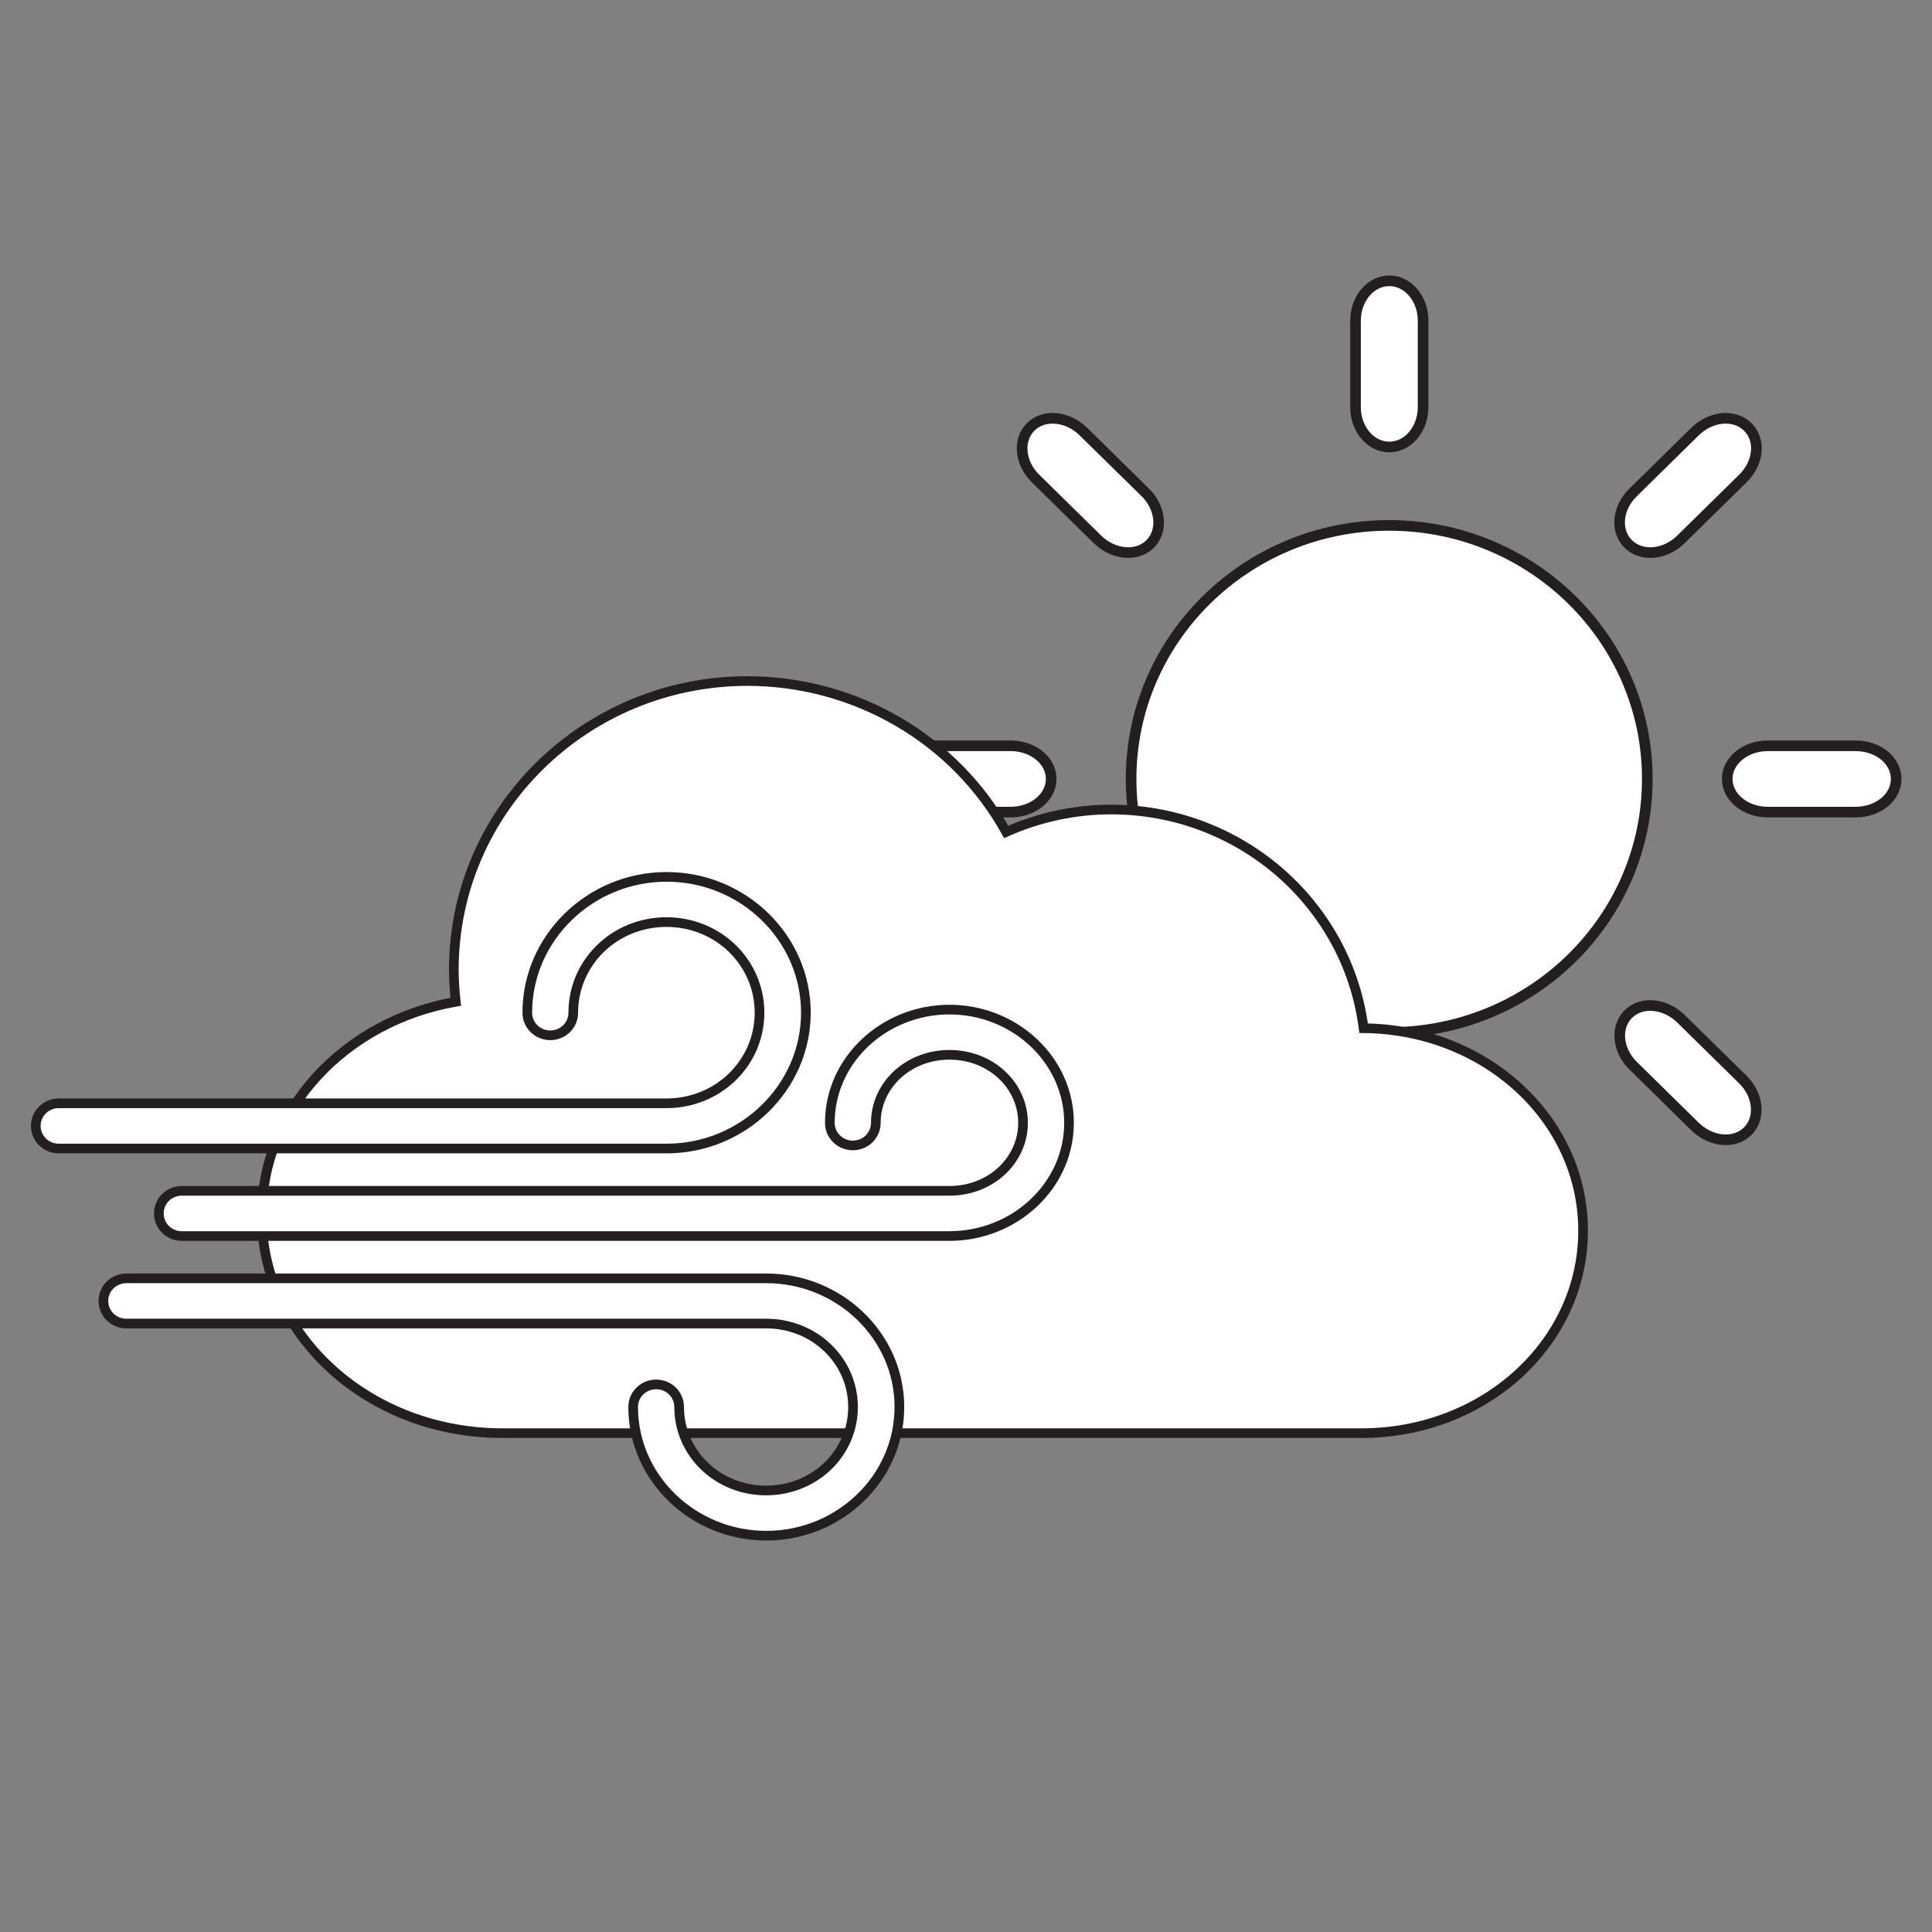
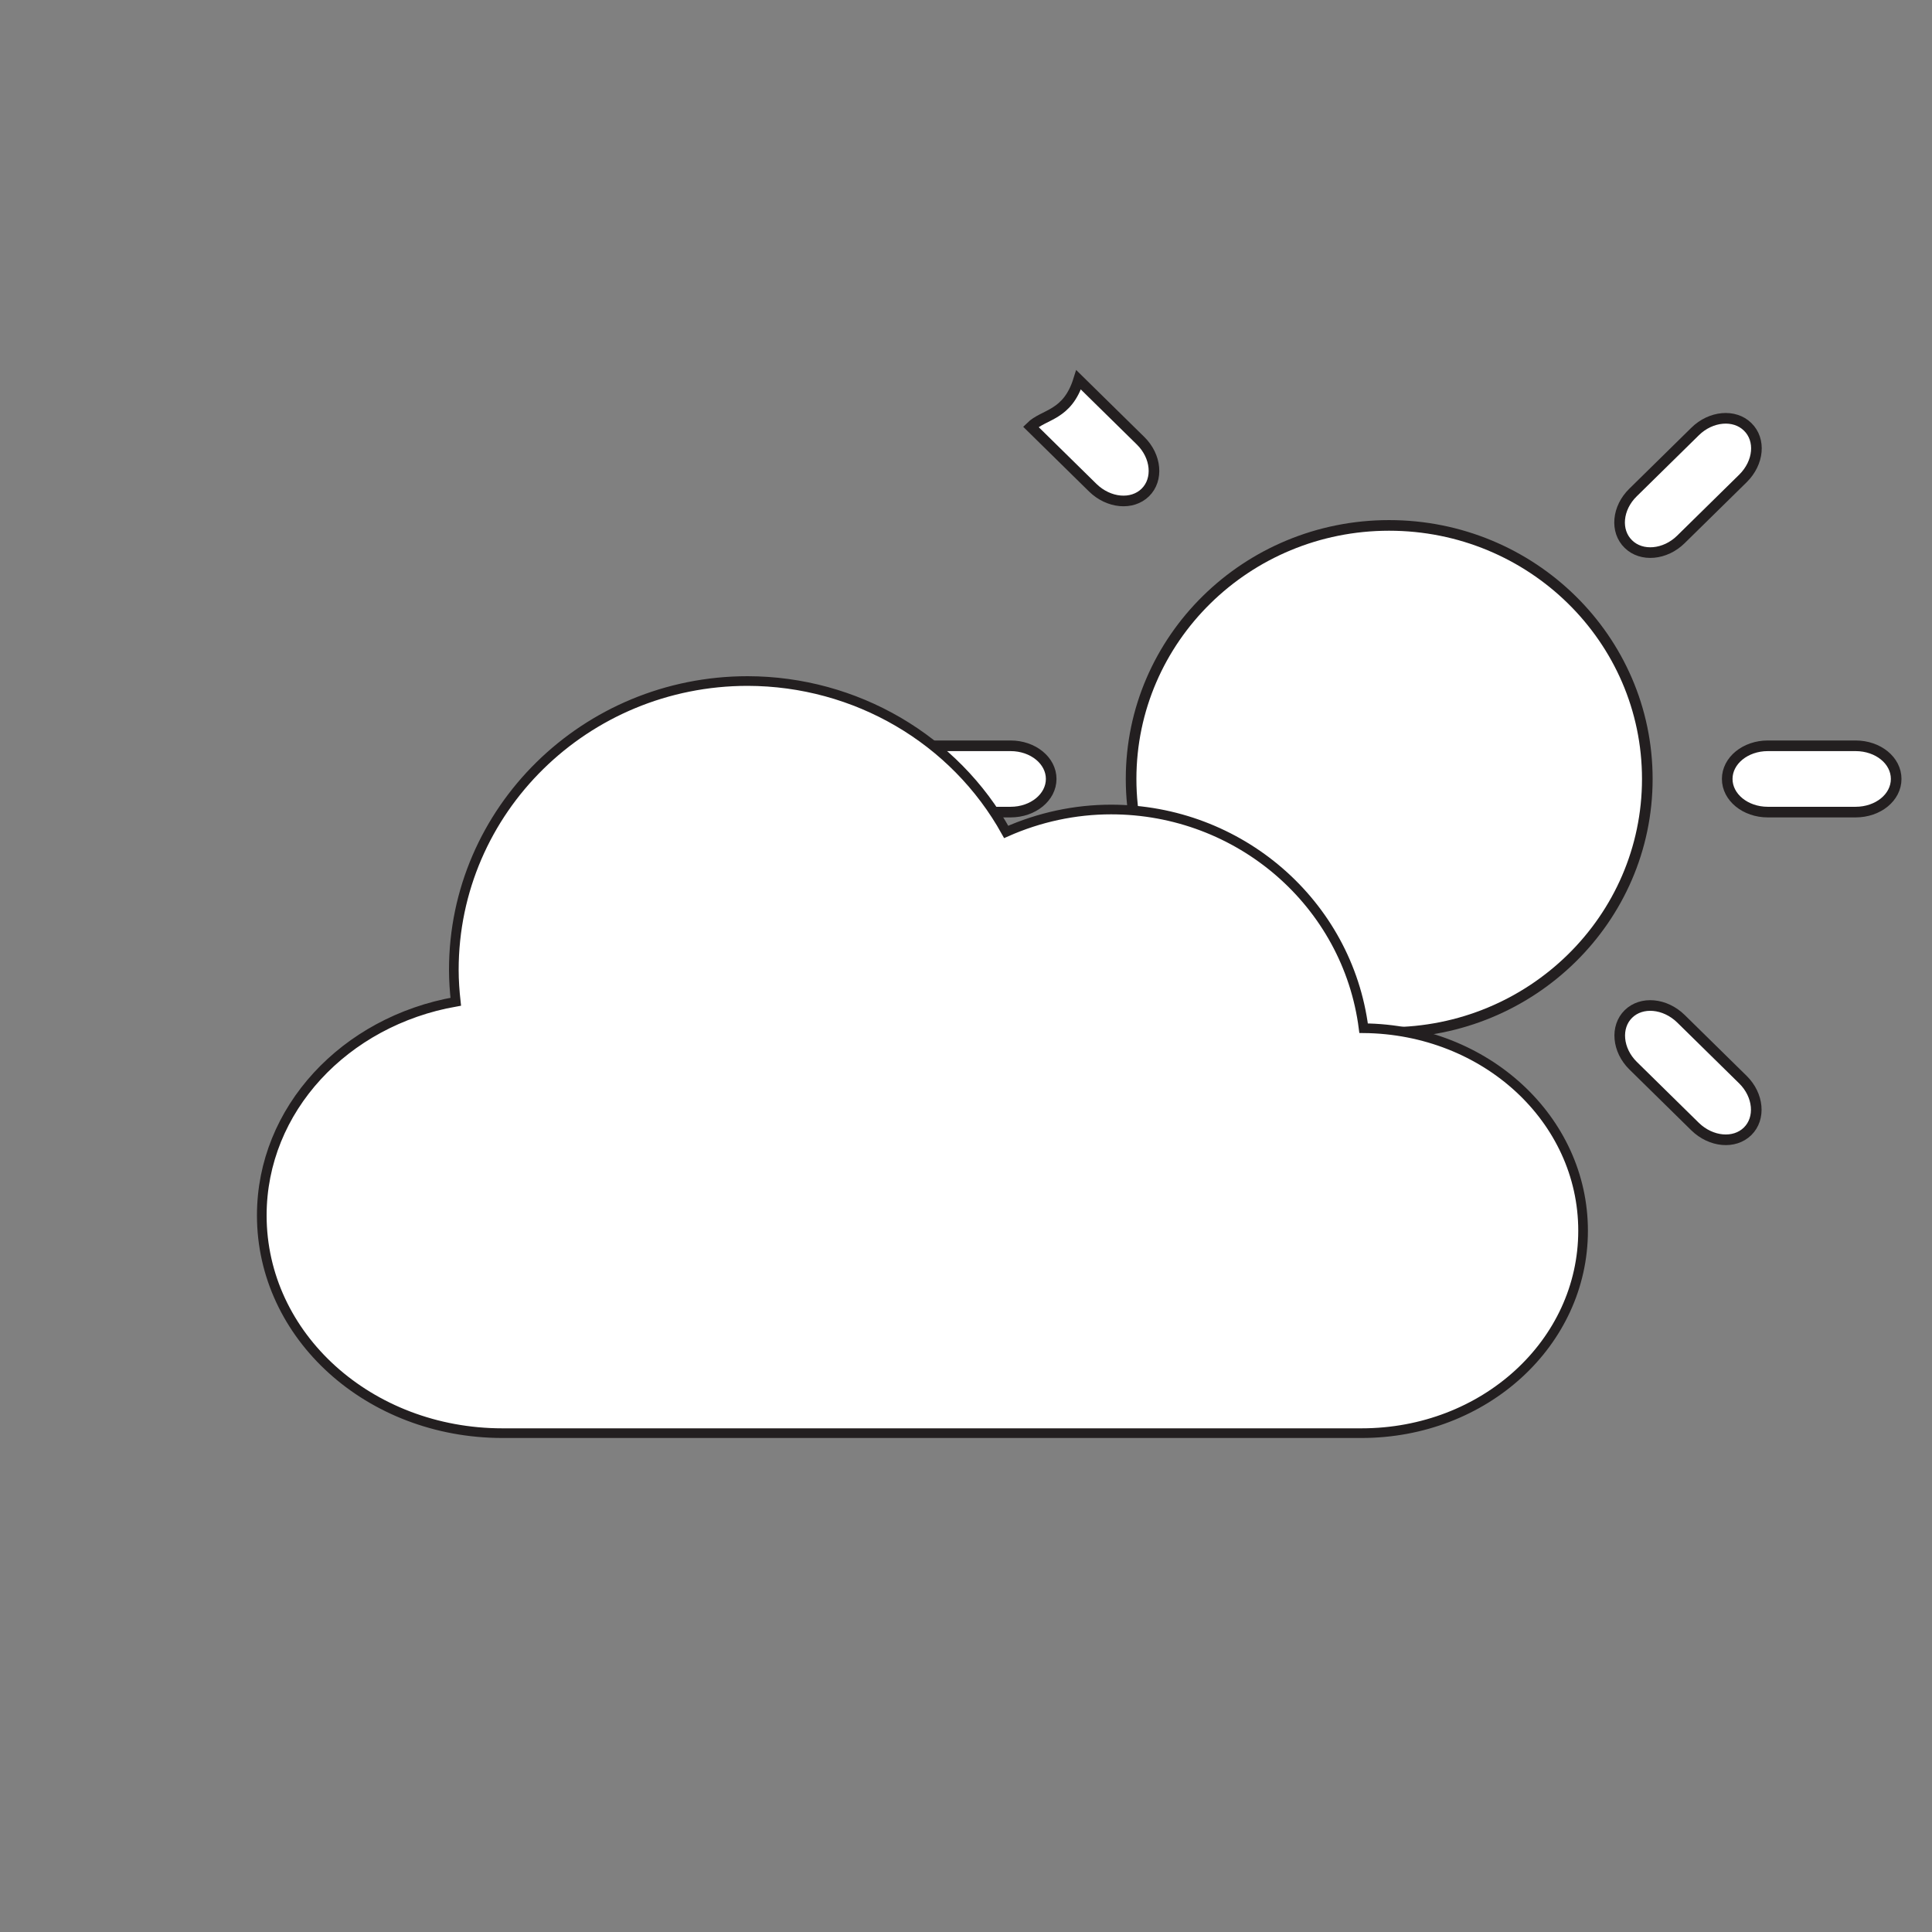
<svg xmlns="http://www.w3.org/2000/svg" version="1.1" id="svg5" x="0px" y="0px" viewBox="79 -202.7 1000 1000" enable-background="new 79 -202.7 1000 1000" xml:space="preserve">
  <rect x="79" y="-202.7" width="1000" height="1000" fill="#808080" stroke="none" />
  <g id="g14677" transform="matrix(1.1,0,0,1.1,-30.747,182.771)">
    <path id="circle14650" fill="#FFFFFF" stroke="#231F20" stroke-width="5" stroke-miterlimit="10" d="M874.9,16.1   c0,65.9-54.4,119.3-121.4,119.3c0,0,0,0,0,0C686.4,135.4,632,82,632,16.1s54.4-119.3,121.4-119.3   C820.5-103.2,874.9-49.8,874.9,16.1C874.9,16.1,874.9,16.1,874.9,16.1L874.9,16.1z" />
-     <path id="path14652" fill="#FFFFFF" stroke="#231F20" stroke-width="5" stroke-miterlimit="10" d="M753.5-218.3   c-8.8,0-15.9,8.4-15.9,18.8v40.6c0,10.4,7.1,18.8,15.9,18.8s15.9-8.4,15.9-18.8v-40.6C769.4-209.9,762.3-218.3,753.5-218.3z" />
    <path id="path14654" fill="#FFFFFF" stroke="#231F20" stroke-width="5" stroke-miterlimit="10" d="M922.1-149.6   c-6.2-6.1-17.3-5.1-24.7,2.2l-29.2,28.7c-7.5,7.3-8.5,18.2-2.2,24.3c6.2,6.1,17.3,5.1,24.7-2.2l29.2-28.7   C927.4-132.7,928.4-143.5,922.1-149.6z" />
    <path id="path14656" fill="#FFFFFF" stroke="#231F20" stroke-width="5" stroke-miterlimit="10" d="M992,16.1   c0-8.7-8.5-15.6-19.1-15.6h-41.3c-10.6,0-19.1,7-19.1,15.6s8.5,15.6,19.1,15.6h41.3C983.5,31.7,992,24.8,992,16.1L992,16.1z" />
    <path id="path14658" fill="#FFFFFF" stroke="#231F20" stroke-width="5" stroke-miterlimit="10" d="M922.1,181.9   c6.2-6.1,5.2-17-2.2-24.3l-29.2-28.7c-7.5-7.3-18.5-8.3-24.7-2.2c-6.2,6.1-5.2,17,2.2,24.3l29.2,28.7   C904.9,187,915.9,188,922.1,181.9L922.1,181.9z" />
-     <path id="path14660" fill="#FFFFFF" stroke="#231F20" stroke-width="5" stroke-miterlimit="10" d="M753.5,250.5   c8.8,0,15.9-8.4,15.9-18.8v-40.6c0-10.4-7.1-18.8-15.9-18.8s-15.9,8.4-15.9,18.8v40.6C737.6,242.1,744.7,250.5,753.5,250.5z" />
    <path id="path14662" fill="#FFFFFF" stroke="#231F20" stroke-width="5" stroke-miterlimit="10" d="M584.8,181.9   c6.2,6.1,17.3,5.1,24.7-2.2l29.2-28.7c7.5-7.3,8.5-18.2,2.2-24.3c-6.2-6.1-17.3-5.1-24.7,2.2L587,157.6   C579.5,164.9,578.5,175.7,584.8,181.9z" />
    <path id="path14664" fill="#FFFFFF" stroke="#231F20" stroke-width="5" stroke-miterlimit="10" d="M514.9,16.1   c0,8.7,8.5,15.6,19.1,15.6l41.3,0c10.6,0,19.1-7,19.1-15.6s-8.5-15.6-19.1-15.6l-41.3,0C523.4,0.5,514.9,7.5,514.9,16.1z" />
-     <path id="path14666" fill="#FFFFFF" stroke="#231F20" stroke-width="5" stroke-miterlimit="10" d="M584.8-149.6   c-6.2,6.1-5.2,17,2.2,24.3l29.2,28.7c7.5,7.3,18.5,8.3,24.7,2.2c6.2-6.1,5.2-17-2.2-24.3l-29.2-28.7   C602-154.7,591-155.7,584.8-149.6L584.8-149.6z" />
+     <path id="path14666" fill="#FFFFFF" stroke="#231F20" stroke-width="5" stroke-miterlimit="10" d="M584.8-149.6   l29.2,28.7c7.5,7.3,18.5,8.3,24.7,2.2c6.2-6.1,5.2-17-2.2-24.3l-29.2-28.7   C602-154.7,591-155.7,584.8-149.6L584.8-149.6z" />
  </g>
  <path id="rect2741" fill="#FFFFFF" stroke="#231F20" stroke-width="5" stroke-miterlimit="10" d="M466,149.8  c-84,0-152.1,66.9-152.1,149.5c0,5.5,0.4,11.1,1,16.5c-57.4,10.1-100.4,55.7-100.4,110.6c0,62.5,55.6,112.7,124.6,112.7h176.6h9.7  h258.3c63.6,0,114.7-46.7,114.7-104.8c0-57.7-50.5-104.2-113.6-104.8c-8.3-64.7-64.3-113.2-130.7-113.2c-18.7,0-37.2,4-54.3,11.6  C573.2,179.9,521.9,149.9,466,149.8L466,149.8z" />
  <g id="g895" transform="translate(-0.076,-0.132)">
-     <path id="path12448" fill="#FFFFFF" stroke="#231F20" stroke-width="5" stroke-miterlimit="10" d="M424.1,251.3   c-39.6,0-72.1,31.6-72.1,70.3c0,6.5,5.3,11.7,11.9,11.7l0,0c6.6,0,11.9-5.2,11.9-11.7l0,0c0-26,21.4-46.9,48.2-46.9   c26.8,0,48.2,20.9,48.2,46.9c0,26-21.4,46.9-48.2,46.9H109.5c-6.6,0-11.9,5.2-11.9,11.7l0,0c0,6.5,5.3,11.7,11.9,11.7l0,0h314.6   c39.6,0,72.1-31.6,72.1-70.3C496.2,282.8,463.7,251.3,424.1,251.3z" />
-     <path id="path15889" fill="#FFFFFF" stroke="#231F20" stroke-width="5" stroke-miterlimit="10" d="M570.5,320   c-33.8,0-61.9,26.1-61.9,58.6c0,6.5,5.3,11.7,11.9,11.7l0,0c6.6,0,11.9-5.2,11.9-11.7c0-19.3,16.6-35.2,38.1-35.2   c21.5,0,38.1,15.9,38.1,35.2c0,19.3-16.6,35.2-38.1,35.2H173.2c-6.6,0-11.9,5.2-11.9,11.7l0,0c0,6.5,5.3,11.7,11.9,11.7l0,0h397.3   c33.8,0,61.9-26.1,61.9-58.6S604.3,320,570.5,320z" />
-     <path id="path15891" fill="#FFFFFF" stroke="#231F20" stroke-width="5" stroke-miterlimit="10" d="M144.5,459.1   c-6.6,0-11.9,5.2-11.9,11.7s5.3,11.7,11.9,11.7l0,0h331.1c25.1,0,45,19.3,45,43.2c0,23.9-19.9,43.2-45,43.2   c-25.1,0-45-19.3-45-43.2c0-6.5-5.3-11.7-11.9-11.7l0,0c-6.6,0-11.9,5.2-11.9,11.7l0,0c0,36.8,31.1,66.6,68.9,66.6   c37.8,0,68.9-29.8,68.9-66.6s-31.1-66.6-68.9-66.6H144.5z" />
-   </g>
+     </g>
</svg>